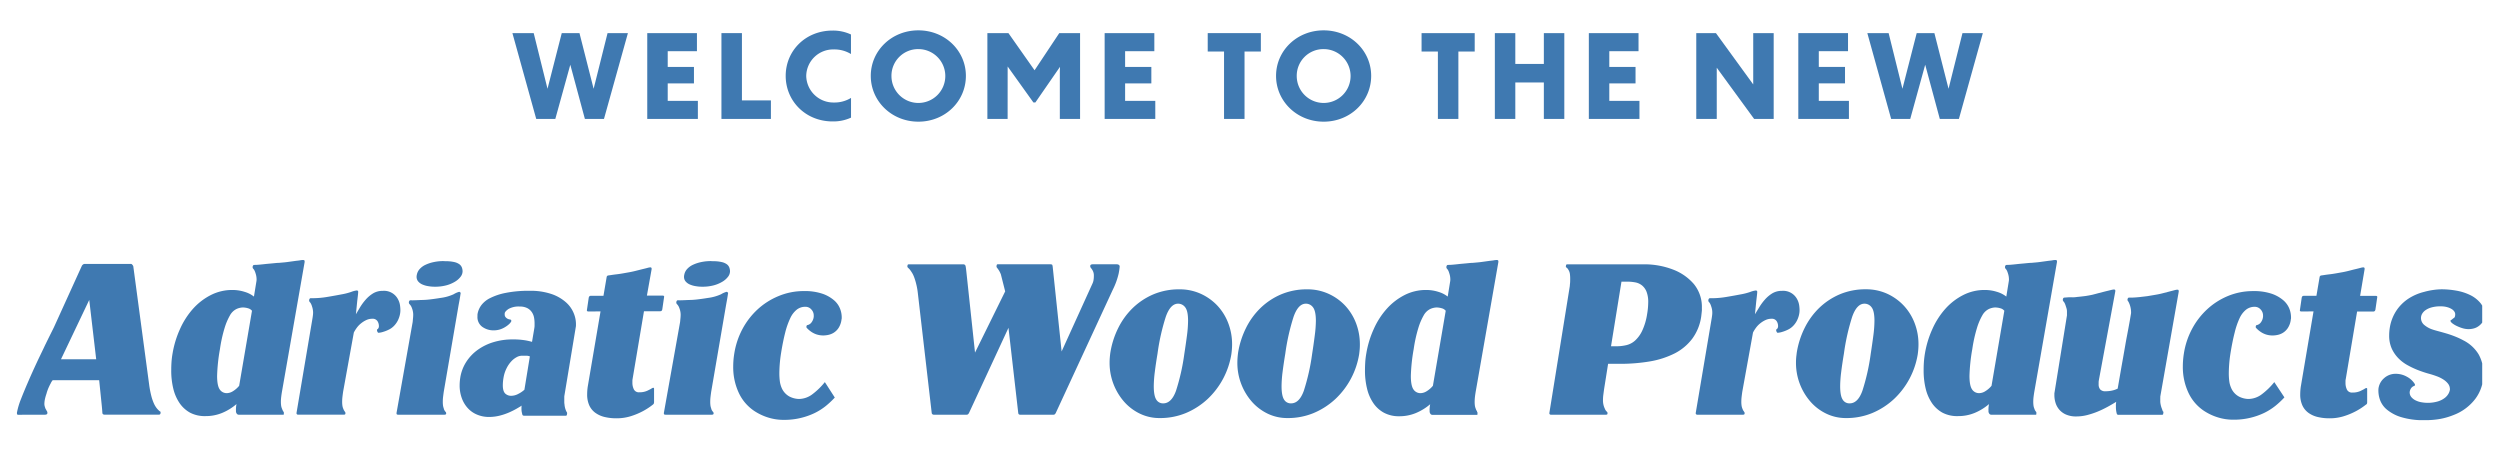
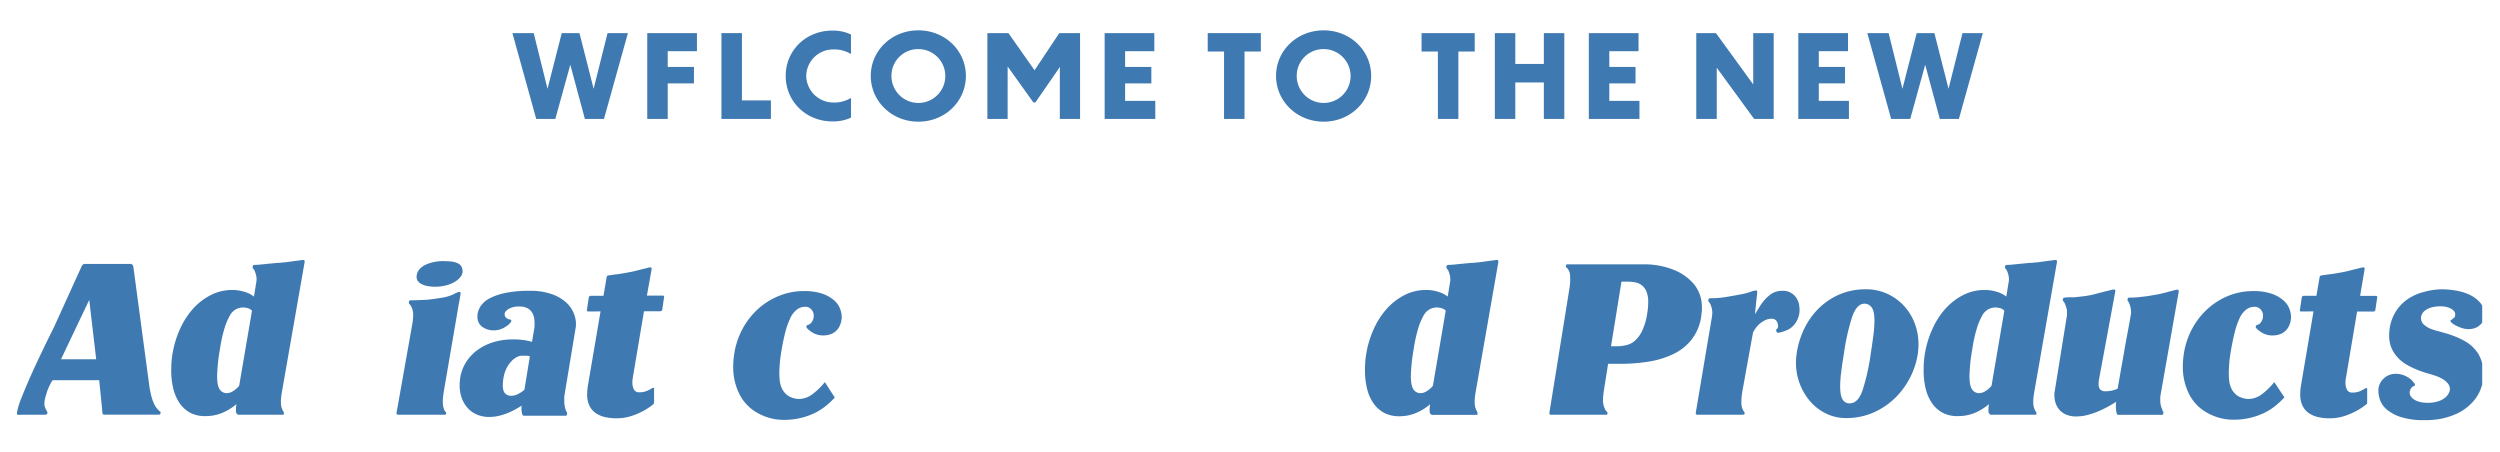
<svg xmlns="http://www.w3.org/2000/svg" id="Layer_1" data-name="Layer 1" viewBox="0 0 1021.39 184.72">
  <defs>
    <style>.cls-1{fill:none;}.cls-2{fill:#3f79b1;}.cls-3{clip-path:url(#clip-path);}</style>
    <clipPath id="clip-path">
      <rect class="cls-1" x="6.89" y="106.21" width="1007.23" height="65.45" />
    </clipPath>
  </defs>
-   <path class="cls-2" d="M264.44,48.59h20.68V41.21H272.8V34.06h10.72V27.34H272.8V20.91h11.94V13.53h-20.3Zm-25.48,0h7.8l9.78-35.06h-8.32l-5.69,22.74-5.78-22.74h-7.24l-5.82,22.74-5.64-22.74h-8.7l9.73,35.06h7.8L233,26.45Z" />
+   <path class="cls-2" d="M264.44,48.59h20.68H272.8V34.06h10.72V27.34H272.8V20.91h11.94V13.53h-20.3Zm-25.48,0h7.8l9.78-35.06h-8.32l-5.69,22.74-5.78-22.74h-7.24l-5.82,22.74-5.64-22.74h-8.7l9.73,35.06h7.8L233,26.45Z" />
  <polygon class="cls-2" points="294.75 13.53 294.75 48.59 314.96 48.59 314.96 41.02 303.12 41.02 303.12 13.53 294.75 13.53" />
  <path class="cls-2" d="M347.67,14.09a17.25,17.25,0,0,0-7.52-1.6C329.06,12.49,321,20.76,321,31s8.08,18.61,19.17,18.61a17.23,17.23,0,0,0,7.52-1.55V40a12.9,12.9,0,0,1-7,1.88A11.09,11.09,0,0,1,329.39,31,11,11,0,0,1,340.67,20.2a12.9,12.9,0,0,1,7,1.88Z" />
  <path class="cls-2" d="M451.31,48.59H472V41.21H459.67V34.06h10.72V27.34H459.67V20.91h11.94V13.53h-20.3Zm-39.63-19.7,0-1.73,10.53,14.71H423L433.07,27.3,433,28.94V48.59h8.27V13.53h-8.5L422.68,28.71,412,13.53h-8.6V48.59h8.27Zm-36.47-8.83a11,11,0,1,1-11,11A10.89,10.89,0,0,1,375.21,20.06Zm0-7.66c-10.95,0-19.45,8.32-19.45,18.61s8.5,18.7,19.45,18.7,19.41-8.36,19.41-18.7S386.07,12.4,375.21,12.4Z" />
  <polygon class="cls-2" points="500.09 48.59 508.46 48.59 508.46 21.05 515.13 21.05 515.13 13.53 493.42 13.53 493.42 21.05 500.09 21.05 500.09 48.59" />
  <path class="cls-2" d="M649.13,48.59h20.68V41.21H657.49V34.06h10.72V27.34H657.49V20.91h11.94V13.53h-20.3Zm-38.4,0h8.36V33.69h11.66v14.9h8.36V13.53h-8.36V26.12H619.09V13.53h-8.36Zm-23.27,0h8.37V21.05h6.67V13.53H580.79v7.52h6.67ZM540.79,20.06a11,11,0,1,1-11,11A10.89,10.89,0,0,1,540.79,20.06Zm0-7.66c-10.95,0-19.45,8.32-19.45,18.61s8.5,18.7,19.45,18.7S560.2,41.35,560.2,31,551.65,12.4,540.79,12.4Z" />
  <polygon class="cls-2" points="716.66 48.59 724.65 48.59 724.65 13.53 716.29 13.53 716.29 34.49 701.06 13.53 693.02 13.53 693.02 48.59 701.39 48.59 701.39 27.67 716.66 48.59" />
  <polygon class="cls-2" points="734.71 48.59 755.39 48.59 755.39 41.21 743.08 41.21 743.08 34.06 753.79 34.06 753.79 27.34 743.08 27.34 743.08 20.91 755.02 20.91 755.02 13.53 734.71 13.53 734.71 48.59" />
  <polygon class="cls-2" points="792.52 48.59 800.32 48.59 810.1 13.53 801.78 13.53 796.09 36.27 790.31 13.53 783.08 13.53 777.25 36.27 771.61 13.53 762.91 13.53 772.64 48.59 780.44 48.59 786.55 26.45 792.52 48.59" />
  <g class="cls-3">
    <path class="cls-2" d="M36.46,122.53l2.84,24.26H24.91Zm-18.1,46.9a1.57,1.57,0,0,0,.65-.12.63.63,0,0,0,.35-.5v-.31a1.46,1.46,0,0,0-.31-.69l-.15-.31-.15-.27a1.13,1.13,0,0,1-.16-.27c-.1-.25-.2-.56-.31-.92a3.73,3.73,0,0,1-.15-1,10.67,10.67,0,0,1,.15-1.58,18.56,18.56,0,0,1,.7-2.58,17.11,17.11,0,0,1,.84-2.43c.31-.69.59-1.27.85-1.73a5.94,5.94,0,0,1,.85-1.38h19l.92,9c.1.92.19,1.84.27,2.77s.11,1.41.11,1.46c0,.57.34.85,1,.85h22c.51,0,.77-.23.77-.7a1.36,1.36,0,0,0,0-.46.45.45,0,0,0-.19-.15l-.23-.16a8.81,8.81,0,0,1-1.12-1.15,9.21,9.21,0,0,1-1.16-1.93,19.15,19.15,0,0,1-1.07-3.11,39.36,39.36,0,0,1-.89-4.66l-6.47-48.28a1.8,1.8,0,0,0-.23-.46l-.31-.35a.64.64,0,0,0-.54-.19H34.76a1.53,1.53,0,0,0-.62.11,1.61,1.61,0,0,0-.38.27,2,2,0,0,0-.31.39L22,133.78q-2,4-3.58,7.23c-1,2.16-2.2,4.56-3.43,7.2s-2.4,5.24-3.5,7.78-2.08,4.9-2.93,7.08A29.15,29.15,0,0,0,7,168.2a.86.86,0,0,0-.07.38V169c0,.3.18.46.54.46Z" />
    <path class="cls-2" d="M89.7,159q-1-1.58-1-5.42a73.24,73.24,0,0,1,1.16-10.94,57.7,57.7,0,0,1,1.92-8.7,24.86,24.86,0,0,1,2.16-5.08,6.23,6.23,0,0,1,2.77-2.66,7,7,0,0,1,2.39-.58,7.55,7.55,0,0,1,2.31.35,3.05,3.05,0,0,1,1.54,1l-5.24,30.65a10.06,10.06,0,0,1-2.46,2.16,4.94,4.94,0,0,1-2.47.84A3.4,3.4,0,0,1,89.7,159Zm25.91,8.82a1,1,0,0,1-.23-.38c0-.16-.13-.36-.23-.62a5,5,0,0,1-.31-1.27,11.94,11.94,0,0,1-.08-1.35,17.38,17.38,0,0,1,.16-2.31c.1-.82.23-1.64.38-2.46L124.47,107a1.8,1.8,0,0,0-.08-.54c0-.15-.26-.23-.62-.23-.15,0-.54,0-1.15.12s-1.31.16-2.08.27l-2.47.34q-1.3.19-2.31.27l-1.77.16c-.72,0-1.68.12-2.88.23s-2.25.2-3.12.3-1.73.18-2.43.24-1.24.07-1.65.07a.56.56,0,0,0-.54.31,1.2,1.2,0,0,0-.16.54.94.94,0,0,0,.23.69,2.78,2.78,0,0,1,.54.77,5.94,5.94,0,0,1,.39,1,8.05,8.05,0,0,1,.46,2.54,4.18,4.18,0,0,1-.08.93l-1,6.16a11.29,11.29,0,0,0-3.81-1.93,16.43,16.43,0,0,0-5-.77,19.2,19.2,0,0,0-8.89,2.12,25,25,0,0,0-7.28,5.66,31.91,31.91,0,0,0-5.27,8.28,39.75,39.75,0,0,0-3,9.89,33,33,0,0,0-.43,3.51c-.08,1.15-.11,2.29-.11,3.42a31.13,31.13,0,0,0,.84,7.43,18,18,0,0,0,2.58,5.93,12.58,12.58,0,0,0,4.35,3.93A12.89,12.89,0,0,0,84,170a17.43,17.43,0,0,0,6.78-1.31,21.78,21.78,0,0,0,5.85-3.61,10.21,10.21,0,0,0-.23,2.07,2.49,2.49,0,0,0,0,.47,3.44,3.44,0,0,1,0,.46,1.69,1.69,0,0,0,.39,1,.92.92,0,0,0,.69.35h17.87a1.82,1.82,0,0,0,.5,0c.07,0,.11-.17.11-.42a2.24,2.24,0,0,0,0-.54.61.61,0,0,0-.19-.31A2.44,2.44,0,0,1,115.61,167.81Z" />
-     <path class="cls-2" d="M140.71,167.89a1.45,1.45,0,0,1-.27-.43c-.07-.18-.16-.39-.27-.65a5.47,5.47,0,0,1-.3-1.27,10.62,10.62,0,0,1-.08-1.43,18.55,18.55,0,0,1,.11-1.92c.08-.67.17-1.36.27-2.08l4.39-24.25a13.61,13.61,0,0,1,1.2-1.93,9.24,9.24,0,0,1,1.73-1.81,10.49,10.49,0,0,1,2.15-1.35,5.75,5.75,0,0,1,2.47-.54,2.28,2.28,0,0,1,2.12,1,3.68,3.68,0,0,1,.57,1.88,1.69,1.69,0,0,1-.38,1.24.76.76,0,0,0-.23.15.49.49,0,0,0-.16.38,1.14,1.14,0,0,0,.08.47l.15.3c.11.21.24.31.39.31a7.48,7.48,0,0,0,1.77-.34,13.83,13.83,0,0,0,2.31-.89,7.43,7.43,0,0,0,2.23-1.58,8.83,8.83,0,0,0,1.51-2.08,10.14,10.14,0,0,0,.84-2.23,8.47,8.47,0,0,0,.27-2c0-.31,0-.9-.11-1.77a7.57,7.57,0,0,0-.81-2.7,6.45,6.45,0,0,0-6.32-3.54,7.49,7.49,0,0,0-4,1.08,13.25,13.25,0,0,0-3,2.58,21.8,21.8,0,0,0-2.27,3.11l-1.66,2.78.54-5.39q.15-1.23.27-2.31t.12-1.47c0-.36-.21-.54-.62-.54a9.61,9.61,0,0,0-2.31.62,26,26,0,0,1-4,1q-2.4.47-5.59,1a35.92,35.92,0,0,1-6,.54H127a.54.54,0,0,0-.54.31,1.16,1.16,0,0,0-.16.54.94.94,0,0,0,.23.69,2.78,2.78,0,0,1,.54.77,5.2,5.2,0,0,1,.39,1,8.05,8.05,0,0,1,.46,2.54,9.7,9.7,0,0,1-.08,1.16q-.07.61-.15,1.08l-6.55,38.8a.62.62,0,0,0,.7.7h18.63c.41,0,.62-.13.62-.39l.07-.31a.43.43,0,0,0-.15-.3l-.08-.16A3.85,3.85,0,0,0,140.71,167.89Z" />
    <path class="cls-2" d="M181.14,106.67a18.55,18.55,0,0,0-3.85.39,14.63,14.63,0,0,0-3.35,1.08,7.38,7.38,0,0,0-2.47,1.77,4.81,4.81,0,0,0-1.19,2.46,2.36,2.36,0,0,0-.08.69,2.86,2.86,0,0,0,.66,1.93,4.68,4.68,0,0,0,1.69,1.23,9.75,9.75,0,0,0,2.39.69,15.56,15.56,0,0,0,2.73.23,17.8,17.8,0,0,0,4.7-.57,13.62,13.62,0,0,0,3.54-1.5,8,8,0,0,0,2.27-2,3.72,3.72,0,0,0,.81-2.19,4.63,4.63,0,0,0-.27-1.54,3,3,0,0,0-1-1.35,5.68,5.68,0,0,0-2.12-.92,15,15,0,0,0-3.54-.35ZM162,168.73a.89.89,0,0,0,.12.54c.08.11.27.16.58.16H181.6q.69,0,.69-.54a1.27,1.27,0,0,0-.15-.54l-.16-.15a3.54,3.54,0,0,1-.23-.31,2.71,2.71,0,0,1-.46-1.08,5.48,5.48,0,0,1-.31-1.27,12.68,12.68,0,0,1-.07-1.43,16.13,16.13,0,0,1,.11-1.92c.08-.67.17-1.36.27-2.08l6.08-35.5c.31-1.64.52-2.79.62-3.46s.18-1.16.23-1.46c0-.06-.08-.15-.23-.27a.66.66,0,0,0-.39-.2,8.85,8.85,0,0,0-2.27,1,18.42,18.42,0,0,1-5.35,1.5c-1.54.25-3,.46-4.31.61a30.56,30.56,0,0,1-3.62.23c-1.08.06-2,.09-2.77.12s-1.28,0-1.54,0a.54.54,0,0,0-.54.31,1.23,1.23,0,0,0-.15.54.93.93,0,0,0,.23.69,4.13,4.13,0,0,1,1,1.62,7.48,7.48,0,0,1,.54,2.54c0,.36,0,.91-.08,1.65s-.1,1.27-.15,1.58Z" />
    <path class="cls-2" d="M206.43,160.8c-.64-.61-1-1.74-1-3.38a18.57,18.57,0,0,1,.31-3.24,13.19,13.19,0,0,1,1.23-3.73,11.87,11.87,0,0,1,1.89-2.78,8.46,8.46,0,0,1,2.19-1.73,4.62,4.62,0,0,1,2.16-.61c.87,0,1.52,0,2,0a4.65,4.65,0,0,1,1.27.27l-2.23,13.63a11.22,11.22,0,0,1-2.51,1.7,6.21,6.21,0,0,1-2.81.77A3.45,3.45,0,0,1,206.43,160.8Zm9.28-42a47.85,47.85,0,0,0-9.24.89,24.5,24.5,0,0,0-6.2,2.08,10.13,10.13,0,0,0-3.62,2.92,8.44,8.44,0,0,0-1.5,3.35,3.66,3.66,0,0,0-.08.66v.57a4.88,4.88,0,0,0,2,4.28,7.82,7.82,0,0,0,4.59,1.42,8.9,8.9,0,0,0,2.61-.38,9.15,9.15,0,0,0,2.16-1,9.78,9.78,0,0,0,1.54-1.15,5.68,5.68,0,0,0,.85-1,.91.91,0,0,0,.07-.39.41.41,0,0,0-.23-.42.86.86,0,0,0-.38-.12,2.65,2.65,0,0,1-1.77-1,1.64,1.64,0,0,1-.31-1.08.47.47,0,0,1,0-.23.63.63,0,0,0,0-.23c.1-.51.61-1.09,1.54-1.73a8.37,8.37,0,0,1,4.62-1,6.63,6.63,0,0,1,3,.61,5.05,5.05,0,0,1,1.88,1.62,5.74,5.74,0,0,1,.93,2.19,12.72,12.72,0,0,1,.23,2.35c0,.41,0,.81,0,1.2a9.64,9.64,0,0,1-.12,1l-.92,5.46a23.16,23.16,0,0,0-3.16-.69,29.7,29.7,0,0,0-4.69-.31,26.75,26.75,0,0,0-7.9,1.12,21.77,21.77,0,0,0-6.5,3.19,18.21,18.21,0,0,0-4.7,5,16.73,16.73,0,0,0-2.39,6.47,20.62,20.62,0,0,0-.23,3,14.87,14.87,0,0,0,.85,5.12,12.17,12.17,0,0,0,2.39,4.08,10.54,10.54,0,0,0,3.77,2.7,12.35,12.35,0,0,0,4.93,1,17.92,17.92,0,0,0,4.43-.54,24.78,24.78,0,0,0,3.85-1.31,32.15,32.15,0,0,0,3-1.5c.85-.49,1.47-.86,1.88-1.12.11-.1.18-.15.24-.15a2.85,2.85,0,0,0-.08.65V167a7,7,0,0,0,.11,1.31c.08.36.17.74.27,1.15.11.26.36.39.77.39h4.43c1.21,0,2.5,0,3.89,0s2.7,0,3.93,0H231c.26,0,.41,0,.47-.11a1.73,1.73,0,0,0,.15-.35l.08-.46a1.05,1.05,0,0,0-.08-.46,4.44,4.44,0,0,1-.5-1,8.27,8.27,0,0,1-.5-2.34,4.28,4.28,0,0,1-.08-.81v-2a3.76,3.76,0,0,1,.08-.85l4.62-27.87a2.84,2.84,0,0,0,.07-.66v-.73a11.67,11.67,0,0,0-.92-4.27,12,12,0,0,0-3.12-4.39,17.22,17.22,0,0,0-5.85-3.39,26.58,26.58,0,0,0-9.12-1.35Z" />
    <path class="cls-2" d="M245.35,127.23,240.12,158a21,21,0,0,0-.23,3.08,10.69,10.69,0,0,0,.88,4.58,7.71,7.71,0,0,0,2.47,3,10.6,10.6,0,0,0,3.77,1.7,20.45,20.45,0,0,0,4.89.54,19.26,19.26,0,0,0,5.77-.85,27.92,27.92,0,0,0,4.7-1.92,26.14,26.14,0,0,0,4.31-2.78,1.31,1.31,0,0,0,.43-.46,2.25,2.25,0,0,0,.11-.85c0-.15,0-.51,0-1.07s0-1.16,0-1.77v-2.39c0-.26-.12-.39-.38-.39a2.41,2.41,0,0,0-.77.39c-.15.1-.68.37-1.58.81a7.53,7.53,0,0,1-3.27.65,2.25,2.25,0,0,1-2.27-1.23,6,6,0,0,1-.58-2.62c0-.31,0-.61,0-.92a6.77,6.77,0,0,1,.11-.85l4.62-27.49h6.55c.36,0,.59-.08.69-.23a2,2,0,0,0,.23-.46l.77-5.24c0-.31-.2-.46-.61-.46H264.3L266.22,110v-.3c0-.31-.21-.47-.62-.47a6.76,6.76,0,0,0-1.11.23c-.59.16-1.27.33-2,.5l-2.47.62c-.87.23-1.72.42-2.54.58l-2.81.5c-1,.18-1.94.32-2.81.42s-1.63.21-2.27.31-1,.15-1.12.15a.76.76,0,0,0-.61.62l-1.31,7.7h-5.08a.83.83,0,0,0-.7.23,2.19,2.19,0,0,0-.23.46l-.77,5.24c0,.31.21.46.62.46Z" />
-     <path class="cls-2" d="M290.4,106.67a18.55,18.55,0,0,0-3.85.39,14.79,14.79,0,0,0-3.35,1.08,7.48,7.48,0,0,0-2.47,1.77,4.81,4.81,0,0,0-1.19,2.46,2.36,2.36,0,0,0-.08.69,2.86,2.86,0,0,0,.66,1.93,4.68,4.68,0,0,0,1.69,1.23,9.88,9.88,0,0,0,2.39.69,15.56,15.56,0,0,0,2.73.23,17.8,17.8,0,0,0,4.7-.57,13.47,13.47,0,0,0,3.54-1.5,8,8,0,0,0,2.27-2,3.72,3.72,0,0,0,.81-2.19,4.63,4.63,0,0,0-.27-1.54,3,3,0,0,0-1-1.35,5.68,5.68,0,0,0-2.12-.92,15,15,0,0,0-3.54-.35Zm-19.18,62.06a.89.89,0,0,0,.12.54c.08.11.27.16.58.16h18.94q.69,0,.69-.54a1.27,1.27,0,0,0-.15-.54l-.16-.15-.23-.31a2.71,2.71,0,0,1-.46-1.08,5.48,5.48,0,0,1-.31-1.27,12.68,12.68,0,0,1-.07-1.43,18.55,18.55,0,0,1,.11-1.92c.08-.67.17-1.36.27-2.08l6.09-35.5c.3-1.64.51-2.79.61-3.46s.18-1.16.23-1.46c0-.06-.08-.15-.23-.27a.67.67,0,0,0-.38-.2,8.7,8.7,0,0,0-2.28,1,18.32,18.32,0,0,1-5.35,1.5c-1.54.25-3,.46-4.31.61a30.56,30.56,0,0,1-3.62.23c-1.08.06-2,.09-2.77.12s-1.28,0-1.54,0a.54.54,0,0,0-.54.31,1.23,1.23,0,0,0-.15.54.93.93,0,0,0,.23.69,4.13,4.13,0,0,1,1,1.62,7.48,7.48,0,0,1,.54,2.54c0,.36,0,.91-.08,1.65s-.1,1.27-.15,1.58Z" />
    <path class="cls-2" d="M337,156.11a28.32,28.32,0,0,1-5,4.89,9.26,9.26,0,0,1-5.58,2,8.92,8.92,0,0,1-3.89-1,7.26,7.26,0,0,1-3.28-3.77,10,10,0,0,1-.65-2.53,25.38,25.38,0,0,1-.19-3.31,54.45,54.45,0,0,1,.69-8.07c.51-3.22,1.08-6,1.69-8.41a31.85,31.85,0,0,1,2.08-5.92,9.67,9.67,0,0,1,2.66-3.49,5.58,5.58,0,0,1,3.5-1.16,3.13,3.13,0,0,1,2.43,1.07,3.53,3.53,0,0,1,1,2.44v.53a4.55,4.55,0,0,1-.85,2.25,2.81,2.81,0,0,1-1.69,1.18c-.26,0-.41.23-.46.7a.64.64,0,0,0,.15.46,11,11,0,0,0,1.77,1.54,8.73,8.73,0,0,0,2.12,1.08,8.91,8.91,0,0,0,3,.46,10.46,10.46,0,0,0,1.77-.2,7.07,7.07,0,0,0,2.23-.84,6.54,6.54,0,0,0,2.08-2,8.1,8.1,0,0,0,1.23-3.54,1.59,1.59,0,0,0,.08-.5v-.5a9.64,9.64,0,0,0-.7-3.39,8.69,8.69,0,0,0-2.46-3.42,14.6,14.6,0,0,0-4.73-2.66,22.53,22.53,0,0,0-7.59-1.08A26.6,26.6,0,0,0,318,121a28.75,28.75,0,0,0-8.51,5.43,30.48,30.48,0,0,0-6.16,8,31.71,31.71,0,0,0-3.31,9.86,32.9,32.9,0,0,0-.46,5.46,24.68,24.68,0,0,0,2.31,10.82,18,18,0,0,0,6.7,7.59,22,22,0,0,0,5.39,2.46,21,21,0,0,0,6.24.92,28.44,28.44,0,0,0,6.89-.77,28,28,0,0,0,5.7-2,24.23,24.23,0,0,0,4.62-2.92,35.47,35.47,0,0,0,3.65-3.43Z" />
-     <path class="cls-2" d="M476.31,129.36c1.26-3.52,2.92-5.29,5-5.29a3.56,3.56,0,0,1,2.93,1.51q1.16,1.5,1.15,5.51a48.26,48.26,0,0,1-.46,6.06q-.47,3.58-1.08,7.52a86.57,86.57,0,0,1-3.39,15c-1.23,3.42-3,5.13-5.23,5.13a3.18,3.18,0,0,1-2.85-1.58q-1-1.59-1-5.44a48.19,48.19,0,0,1,.42-5.79q.42-3.39,1.12-7.56A87,87,0,0,1,476.31,129.36Zm-22.9,16.81c-.06.67-.08,1.34-.08,2a24.08,24.08,0,0,0,5.89,15.9,20.26,20.26,0,0,0,6.47,4.92,18.3,18.3,0,0,0,8.12,1.81,27.33,27.33,0,0,0,10.82-2.11,30.06,30.06,0,0,0,8.78-5.7,32.2,32.2,0,0,0,9.66-18.21c.1-.72.18-1.41.23-2.08s.08-1.34.08-2a24,24,0,0,0-1.58-8.7,21.83,21.83,0,0,0-4.43-7.13,21.6,21.6,0,0,0-6.81-4.85,20.73,20.73,0,0,0-8.66-1.81,26.94,26.94,0,0,0-10.75,2.08,27.83,27.83,0,0,0-8.43,5.62,29.93,29.93,0,0,0-5.93,8.24,34.88,34.88,0,0,0-3.15,9.93C453.53,144.81,453.46,145.51,453.41,146.17Zm-79-29.8a26.8,26.8,0,0,1,.54,3.08l5.7,49.21a.82.82,0,0,0,.85.77H395c.36,0,.67-.26.92-.77l16.1-34.73,4,34.88a1,1,0,0,0,.23.46,1,1,0,0,0,.69.16h13.56c.3,0,.59-.23.84-.7l23.33-50.43a29.14,29.14,0,0,0,2.35-6.47,23.62,23.62,0,0,0,.43-2.92.8.8,0,0,0-.35-.7,1.45,1.45,0,0,0-.81-.23h-9.85a1.62,1.62,0,0,0-.66.12.61.61,0,0,0-.35.5v.31a.67.67,0,0,0,.12.34,1.63,1.63,0,0,0,.19.27,6.63,6.63,0,0,1,.77,1.19,4.23,4.23,0,0,1,.39,2c0,.31,0,.76-.08,1.35a5.42,5.42,0,0,1-.46,1.73l-12.63,27.8-3.62-34.35a3.67,3.67,0,0,0-.19-1q-.12-.27-1-.27H407.67a.42.42,0,0,0-.46.35,2.12,2.12,0,0,0-.08.5.8.8,0,0,0,.15.5c.11.13.23.29.39.5s.33.47.54.81a12,12,0,0,1,.69,1.42l1.77,7-12.32,25L394.81,111c-.1-1-.21-1.78-.31-2.27a.9.9,0,0,0-1-.73H371.25a.44.44,0,0,0-.47.39,3,3,0,0,0-.07.54c0,.15.13.34.38.57a6.84,6.84,0,0,1,.7.73c.41.57.74,1.07,1,1.51a10.88,10.88,0,0,1,.77,1.73A23.41,23.41,0,0,1,374.4,116.37Z" />
-     <path class="cls-2" d="M528.52,129.36c1.26-3.52,2.91-5.29,5-5.29a3.55,3.55,0,0,1,2.93,1.51q1.15,1.5,1.16,5.51a48.51,48.51,0,0,1-.47,6.06q-.45,3.58-1.07,7.52a86.57,86.57,0,0,1-3.39,15q-1.85,5.13-5.24,5.13a3.2,3.2,0,0,1-2.85-1.58c-.66-1.06-1-2.87-1-5.44A48.19,48.19,0,0,1,524,152q.43-3.39,1.12-7.56A87.82,87.82,0,0,1,528.52,129.36Zm-22.91,16.81c-.05.67-.08,1.34-.08,2a24.08,24.08,0,0,0,5.89,15.9,20.37,20.37,0,0,0,6.47,4.92,18.35,18.35,0,0,0,8.13,1.81,27.28,27.28,0,0,0,10.81-2.11,30.06,30.06,0,0,0,8.78-5.7,32.14,32.14,0,0,0,9.67-18.21c.1-.72.17-1.41.23-2.08s.07-1.34.07-2A23.94,23.94,0,0,0,554,132a22,22,0,0,0-4.43-7.13,21.53,21.53,0,0,0-6.82-4.85,20.7,20.7,0,0,0-8.66-1.81,26.93,26.93,0,0,0-10.74,2.08,27.59,27.59,0,0,0-8.43,5.62,29.73,29.73,0,0,0-5.93,8.24,35.22,35.22,0,0,0-3.16,9.93C505.74,144.81,505.66,145.51,505.61,146.17Z" />
    <path class="cls-2" d="M577.41,159q-1-1.58-1-5.42a73.24,73.24,0,0,1,1.16-10.94,57.7,57.7,0,0,1,1.92-8.7,24.86,24.86,0,0,1,2.16-5.08,6.23,6.23,0,0,1,2.77-2.66,7,7,0,0,1,2.39-.58,7.55,7.55,0,0,1,2.31.35,3,3,0,0,1,1.54,1l-5.24,30.65a10.06,10.06,0,0,1-2.46,2.16,4.94,4.94,0,0,1-2.47.84A3.4,3.4,0,0,1,577.41,159Zm25.91,8.82a1,1,0,0,1-.23-.38c-.05-.16-.13-.36-.23-.62a5.48,5.48,0,0,1-.31-1.27,12,12,0,0,1-.07-1.35,19.14,19.14,0,0,1,.15-2.31c.1-.82.23-1.64.38-2.46L612.18,107a1.8,1.8,0,0,0-.08-.54c-.05-.15-.26-.23-.62-.23-.15,0-.53,0-1.15.12s-1.31.16-2.08.27l-2.46.34q-1.32.19-2.31.27l-1.77.16c-.72,0-1.69.12-2.89.23s-2.25.2-3.12.3-1.73.18-2.43.24-1.24.07-1.65.07a.56.56,0,0,0-.54.31,1.3,1.3,0,0,0-.15.54.9.9,0,0,0,.23.69,3.28,3.28,0,0,1,.54.77,5.92,5.92,0,0,1,.38,1,8.05,8.05,0,0,1,.46,2.54,4.31,4.31,0,0,1-.07.93l-1,6.16a11.29,11.29,0,0,0-3.81-1.93,16.36,16.36,0,0,0-5-.77,19.21,19.21,0,0,0-8.9,2.12,25,25,0,0,0-7.27,5.66,31.68,31.68,0,0,0-5.28,8.28,39.75,39.75,0,0,0-3,9.89,33,33,0,0,0-.43,3.51c-.07,1.15-.11,2.29-.11,3.42a30.61,30.61,0,0,0,.85,7.43,17.6,17.6,0,0,0,2.58,5.93,12.41,12.41,0,0,0,4.35,3.93,12.83,12.83,0,0,0,6.23,1.42,17.43,17.43,0,0,0,6.78-1.31,21.78,21.78,0,0,0,5.85-3.61,11,11,0,0,0-.23,2.07,2.49,2.49,0,0,0,0,.47,3.42,3.42,0,0,1,0,.46,1.75,1.75,0,0,0,.38,1,.93.93,0,0,0,.69.35h17.87a1.77,1.77,0,0,0,.5,0c.08,0,.11-.17.11-.42a3.22,3.22,0,0,0,0-.54.64.64,0,0,0-.2-.31C603.5,168.07,603.43,168,603.32,167.81Z" />
    <path class="cls-2" d="M662.46,115.07h2.38a17.63,17.63,0,0,1,3.28.3,6.22,6.22,0,0,1,2.73,1.24,6.3,6.3,0,0,1,1.85,2.57,11.54,11.54,0,0,1,.69,4.36,29.82,29.82,0,0,1-.46,4.85,24.77,24.77,0,0,1-2,6.73,12.84,12.84,0,0,1-2.89,4A8.11,8.11,0,0,1,664.5,141a17.51,17.51,0,0,1-4,.47h-2.31ZM656.3,168a2,2,0,0,1-.31-.38,3.23,3.23,0,0,1-.31-.62,7.73,7.73,0,0,1-.77-3.62,15.82,15.82,0,0,1,.16-2.23c.1-.77.2-1.51.3-2.23L657,148.64h4.47a72.13,72.13,0,0,0,12.7-1,35.67,35.67,0,0,0,10.13-3.31,20.89,20.89,0,0,0,7.12-6,20,20,0,0,0,3.62-9c.05-.41.1-.85.15-1.31s.09-.74.12-1.15,0-.75,0-1A14.73,14.73,0,0,0,692,116a21,21,0,0,0-8.24-5.78A32.42,32.42,0,0,0,671.16,108H640.28a.43.43,0,0,0-.46.39,3.3,3.3,0,0,0-.08.54c0,.15.1.29.31.42a2.46,2.46,0,0,1,.69.81,4.31,4.31,0,0,1,.66,1.81,15.15,15.15,0,0,1,.11,1.88c0,.72,0,1.39-.07,2s-.08,1-.08,1L633,168.73a.61.61,0,0,0,.69.7h22.41c.41,0,.61-.1.61-.31l.08-.39a.43.43,0,0,0-.15-.3l-.08-.16A1.86,1.86,0,0,1,656.3,168Z" />
    <path class="cls-2" d="M712.35,167.89a1.45,1.45,0,0,1-.27-.43c-.07-.18-.16-.39-.27-.65a5.47,5.47,0,0,1-.3-1.27,10.62,10.62,0,0,1-.08-1.43,18.55,18.55,0,0,1,.11-1.92c.08-.67.17-1.36.27-2.08l4.39-24.25a13.61,13.61,0,0,1,1.2-1.93,9.24,9.24,0,0,1,1.73-1.81,10.29,10.29,0,0,1,2.16-1.35,5.71,5.71,0,0,1,2.46-.54,2.28,2.28,0,0,1,2.12,1,3.68,3.68,0,0,1,.57,1.88,1.69,1.69,0,0,1-.38,1.24.91.91,0,0,0-.23.15.49.49,0,0,0-.16.38,1.14,1.14,0,0,0,.08.47l.16.3c.1.21.23.31.38.31a7.48,7.48,0,0,0,1.77-.34,13.83,13.83,0,0,0,2.31-.89,7.43,7.43,0,0,0,2.23-1.58,8.83,8.83,0,0,0,1.51-2.08,10.14,10.14,0,0,0,.84-2.23,8.47,8.47,0,0,0,.27-2c0-.31,0-.9-.11-1.77a7.57,7.57,0,0,0-.81-2.7,6.45,6.45,0,0,0-6.32-3.54,7.49,7.49,0,0,0-4,1.08,13.25,13.25,0,0,0-3,2.58,21.8,21.8,0,0,0-2.27,3.11L717,128.39l.54-5.39q.15-1.23.27-2.31t.12-1.47c0-.36-.21-.54-.62-.54a9.61,9.61,0,0,0-2.31.62,25.66,25.66,0,0,1-4,1c-1.59.31-3.46.64-5.58,1a36.13,36.13,0,0,1-6,.54h-.77a.54.54,0,0,0-.54.31,1.3,1.3,0,0,0-.16.54.94.94,0,0,0,.23.69,2.78,2.78,0,0,1,.54.77,5.2,5.2,0,0,1,.39,1,7.58,7.58,0,0,1,.38,3.7q-.07.61-.15,1.08l-6.54,38.8a.61.61,0,0,0,.69.7h18.63c.41,0,.62-.13.62-.39l.07-.31a.43.43,0,0,0-.15-.3l-.08-.16A2.55,2.55,0,0,0,712.35,167.89Z" />
    <path class="cls-2" d="M756.74,129.36c1.26-3.52,2.92-5.29,5-5.29a3.56,3.56,0,0,1,2.93,1.51q1.15,1.5,1.15,5.51a48.26,48.26,0,0,1-.46,6.06q-.47,3.58-1.08,7.52a86.57,86.57,0,0,1-3.39,15q-1.85,5.13-5.23,5.13a3.18,3.18,0,0,1-2.85-1.58q-1-1.59-1-5.44a48.19,48.19,0,0,1,.42-5.79q.42-3.39,1.12-7.56A88,88,0,0,1,756.74,129.36Zm-22.9,16.81c-.06.67-.08,1.34-.08,2a24.08,24.08,0,0,0,5.89,15.9,20.26,20.26,0,0,0,6.47,4.92,18.3,18.3,0,0,0,8.12,1.81,27.33,27.33,0,0,0,10.82-2.11,30.06,30.06,0,0,0,8.78-5.7,32.2,32.2,0,0,0,9.66-18.21c.1-.72.18-1.41.23-2.08s.08-1.34.08-2a24,24,0,0,0-1.58-8.7,21.83,21.83,0,0,0-4.43-7.13A21.6,21.6,0,0,0,771,120a20.73,20.73,0,0,0-8.66-1.81,26.94,26.94,0,0,0-10.75,2.08,27.83,27.83,0,0,0-8.43,5.62,29.93,29.93,0,0,0-5.93,8.24,34.88,34.88,0,0,0-3.15,9.93C734,144.81,733.89,145.51,733.84,146.17Z" />
    <path class="cls-2" d="M805.64,159q-1-1.58-1-5.42a73,73,0,0,1,1.15-10.94,58.8,58.8,0,0,1,1.93-8.7,24.86,24.86,0,0,1,2.16-5.08,6.23,6.23,0,0,1,2.77-2.66,7,7,0,0,1,2.38-.58,7.55,7.55,0,0,1,2.31.35,3,3,0,0,1,1.54,1l-5.23,30.65a9.93,9.93,0,0,1-2.47,2.16,4.87,4.87,0,0,1-2.46.84A3.39,3.39,0,0,1,805.64,159Zm25.91,8.82a1,1,0,0,1-.23-.38c-.05-.16-.13-.36-.23-.62a5,5,0,0,1-.31-1.27,11.94,11.94,0,0,1-.08-1.35,17.38,17.38,0,0,1,.16-2.31c.1-.82.23-1.64.38-2.46L840.4,107a1.81,1.81,0,0,0-.07-.54c-.05-.15-.26-.23-.62-.23-.15,0-.54,0-1.15.12s-1.31.16-2.08.27l-2.47.34q-1.31.19-2.31.27l-1.77.16c-.72,0-1.68.12-2.89.23s-2.24.2-3.11.3-1.74.18-2.43.24-1.24.07-1.66.07a.55.55,0,0,0-.53.31,1.2,1.2,0,0,0-.16.54.94.94,0,0,0,.23.69,2.78,2.78,0,0,1,.54.77,5.94,5.94,0,0,1,.39,1,8.05,8.05,0,0,1,.46,2.54,4.18,4.18,0,0,1-.08.93l-1,6.16a11.29,11.29,0,0,0-3.81-1.93,16.43,16.43,0,0,0-5-.77,19.17,19.17,0,0,0-8.89,2.12,25,25,0,0,0-7.28,5.66,31.91,31.91,0,0,0-5.27,8.28,40.2,40.2,0,0,0-3,9.89q-.3,1.77-.42,3.51c-.08,1.15-.11,2.29-.11,3.42a31.13,31.13,0,0,0,.84,7.43,18,18,0,0,0,2.58,5.93,12.58,12.58,0,0,0,4.35,3.93A12.89,12.89,0,0,0,800,170a17.43,17.43,0,0,0,6.78-1.31,21.78,21.78,0,0,0,5.85-3.61,10.21,10.21,0,0,0-.23,2.07,3.71,3.71,0,0,0,0,.47,2.32,2.32,0,0,1,0,.46,1.69,1.69,0,0,0,.39,1,.9.9,0,0,0,.69.35h17.86a1.86,1.86,0,0,0,.51,0c.07,0,.11-.17.11-.42a2.24,2.24,0,0,0,0-.54.61.61,0,0,0-.19-.31A2.44,2.44,0,0,1,831.55,167.81Z" />
    <path class="cls-2" d="M877.29,121l-3.32.39c-1.07.1-2,.17-2.65.19s-1.17,0-1.43,0a.56.56,0,0,0-.54.31,1.23,1.23,0,0,0-.15.54.74.74,0,0,0,.12.46l.27.38a9.42,9.42,0,0,1,1.07,4.16,4,4,0,0,1,0,.43c0,.18-.09.6-.2,1.27s-.27,1.63-.5,2.88-.55,3.05-1,5.36-.92,5.19-1.54,8.66-1.36,7.71-2.23,12.74a9.73,9.73,0,0,1-2.35.81,12.42,12.42,0,0,1-2.58.27,2.73,2.73,0,0,1-2.23-.77,3.18,3.18,0,0,1-.62-2.08c0-.26,0-.54,0-.85s.06-.61.11-.92l6.7-36.19v-.31c0-.31-.2-.46-.61-.46a7.93,7.93,0,0,0-1.2.23l-2.23.54-2.69.69c-.95.26-1.84.49-2.66.7-.46.1-1,.2-1.54.3s-1.14.2-1.73.27-1.17.14-1.74.2-1,.1-1.38.15-.78.09-1.12.11-.68,0-1,0-.76,0-1.19,0l-1.66.12a.56.56,0,0,0-.54.31,1.23,1.23,0,0,0-.15.53,1,1,0,0,0,.23.7,2.64,2.64,0,0,1,.54.77,6.93,6.93,0,0,1,.39,1q.3.91.42,1.35a5.05,5.05,0,0,1,.11,1.27v.92a2.78,2.78,0,0,1-.07.85l-5,31a2.62,2.62,0,0,0-.07.62v.69a10.47,10.47,0,0,0,.42,2.81,7.93,7.93,0,0,0,1.42,2.77,7.64,7.64,0,0,0,2.74,2.12,10.12,10.12,0,0,0,4.42.85,18,18,0,0,0,4.47-.58,32.67,32.67,0,0,0,4.35-1.46,41.22,41.22,0,0,0,4-1.93c1.26-.69,2.4-1.37,3.43-2-.05.41-.09.77-.11,1.08s0,.64,0,1a9.92,9.92,0,0,0,.38,2.85.66.66,0,0,0,.7.38h4.65l4.2,0c1.49,0,2.87,0,4.16,0h4.7c.35,0,.53-.16.53-.46l.08-.47c0-.1,0-.15,0-.15l0-.08c0-.05,0-.13-.16-.23s-.2-.47-.46-1.12a9.4,9.4,0,0,1-.54-1.88,6.88,6.88,0,0,1-.11-.81,7.57,7.57,0,0,1,0-.81,8.08,8.08,0,0,1,0-.92c0-.26,0-.44,0-.54l7.54-42.89a1.46,1.46,0,0,0-.08-.54c0-.15-.25-.23-.61-.23a6.79,6.79,0,0,0-1.12.23l-2.08.54-2.65.69c-1,.26-1.95.46-2.93.62Z" />
    <path class="cls-2" d="M929.18,156.11a28.32,28.32,0,0,1-5,4.89,9.24,9.24,0,0,1-5.58,2,9,9,0,0,1-3.89-1,7.21,7.21,0,0,1-3.27-3.77,9.62,9.62,0,0,1-.66-2.53,25.38,25.38,0,0,1-.19-3.31,54.45,54.45,0,0,1,.69-8.07c.52-3.22,1.08-6,1.7-8.41A31.14,31.14,0,0,1,915,130a9.65,9.65,0,0,1,2.65-3.49,5.59,5.59,0,0,1,3.51-1.16,3.13,3.13,0,0,1,2.42,1.07,3.53,3.53,0,0,1,1,2.44v.53a4.64,4.64,0,0,1-.84,2.25,2.83,2.83,0,0,1-1.7,1.18c-.25,0-.41.23-.46.7a.6.6,0,0,0,.16.46,10.2,10.2,0,0,0,1.77,1.54,8.65,8.65,0,0,0,2.11,1.08,8.91,8.91,0,0,0,3,.46,10.46,10.46,0,0,0,1.77-.2,7,7,0,0,0,2.23-.84,6.44,6.44,0,0,0,2.08-2,7.85,7.85,0,0,0,1.23-3.54,1.59,1.59,0,0,0,.08-.5v-.5a9.84,9.84,0,0,0-.69-3.39,8.82,8.82,0,0,0-2.47-3.42,14.6,14.6,0,0,0-4.73-2.66,22.53,22.53,0,0,0-7.59-1.08,26.6,26.6,0,0,0-10.28,2,28.58,28.58,0,0,0-8.5,5.43,30.27,30.27,0,0,0-6.16,8,31.47,31.47,0,0,0-3.32,9.86,34,34,0,0,0-.46,5.46,24.68,24.68,0,0,0,2.31,10.82,18,18,0,0,0,6.7,7.59,22,22,0,0,0,5.39,2.46,21,21,0,0,0,6.24.92,28.44,28.44,0,0,0,6.89-.77,27.74,27.74,0,0,0,5.7-2,24.23,24.23,0,0,0,4.62-2.92,33.53,33.53,0,0,0,3.65-3.43Z" />
    <path class="cls-2" d="M945.2,127.23,940,158a22.5,22.5,0,0,0-.23,3.08,10.69,10.69,0,0,0,.89,4.58,7.78,7.78,0,0,0,2.46,3,10.6,10.6,0,0,0,3.77,1.7,20.57,20.57,0,0,0,4.89.54,19.32,19.32,0,0,0,5.78-.85,28.28,28.28,0,0,0,4.7-1.92,26.57,26.57,0,0,0,4.31-2.78A1.27,1.27,0,0,0,967,165a2,2,0,0,0,.12-.85c0-.15,0-.51,0-1.07s0-1.16,0-1.77v-2.39a.34.34,0,0,0-.38-.39,2.31,2.31,0,0,0-.77.39c-.16.1-.69.37-1.58.81a7.55,7.55,0,0,1-3.28.65,2.26,2.26,0,0,1-2.27-1.23,6.15,6.15,0,0,1-.57-2.62c0-.31,0-.61,0-.92s.07-.59.12-.85l4.62-27.49h6.54a.83.83,0,0,0,.7-.23,2,2,0,0,0,.23-.46l.77-5.24c0-.31-.21-.46-.62-.46h-6.39L966.07,110v-.3c0-.31-.21-.47-.62-.47a6.79,6.79,0,0,0-1.12.23c-.59.16-1.27.33-2,.5s-1.59.39-2.46.62-1.72.42-2.54.58l-2.81.5c-1,.18-1.94.32-2.81.42s-1.63.21-2.27.31-1,.15-1.12.15a.78.78,0,0,0-.62.62l-1.31,7.7h-5.08c-.36,0-.59.08-.69.23a2.19,2.19,0,0,0-.23.46l-.77,5.24c0,.31.2.46.61.46Z" />
    <path class="cls-2" d="M990.36,119.26A21.07,21.07,0,0,0,984,122a17.51,17.51,0,0,0-4.93,4.89,17.79,17.79,0,0,0-2.73,7.16,20.09,20.09,0,0,0-.23,2.93,12.8,12.8,0,0,0,1.07,5.47,14,14,0,0,0,2.78,4,16,16,0,0,0,3.85,2.85,35,35,0,0,0,4.31,2c1.43.54,2.8,1,4.08,1.35s2.33.69,3.16,1a13.34,13.34,0,0,1,3,1.47,7.57,7.57,0,0,1,1.69,1.5,3.75,3.75,0,0,1,.74,1.38,5.17,5.17,0,0,1,.15,1.12,4.94,4.94,0,0,1-.54,1.62,5.81,5.81,0,0,1-1.54,1.81A8.82,8.82,0,0,1,996,164a14.62,14.62,0,0,1-6.51.38,8.53,8.53,0,0,1-2.34-.69,5.43,5.43,0,0,1-1.89-1.35,3,3,0,0,1-.77-2.15,3.25,3.25,0,0,1,.42-1.31,2.48,2.48,0,0,1,1.5-1.23c.16-.05.23-.21.23-.47a.44.44,0,0,0-.07-.3,8.35,8.35,0,0,0-3.16-2.93,9.19,9.19,0,0,0-4.62-1.23,7,7,0,0,0-4.74,1.77,6.75,6.75,0,0,0-2.34,4.54,3.43,3.43,0,0,1,0,.39,2.38,2.38,0,0,0,0,.46,11.38,11.38,0,0,0,.69,3.58,9.19,9.19,0,0,0,2.74,3.85,16.79,16.79,0,0,0,5.77,3.08,30.83,30.83,0,0,0,9.74,1.27,34.24,34.24,0,0,0,6.47-.54,28.16,28.16,0,0,0,5.24-1.54,20.13,20.13,0,0,0,9-6.7,16.52,16.52,0,0,0,3.24-10.08,15.66,15.66,0,0,0-1.93-8,15.3,15.3,0,0,0-6.08-5.66,31.85,31.85,0,0,0-3.54-1.66c-1.23-.49-2.42-.9-3.54-1.23s-2.19-.63-3.16-.89-1.77-.48-2.39-.69a10.23,10.23,0,0,1-3.39-1.81,3.68,3.68,0,0,1-1.46-3,3.4,3.4,0,0,1,.42-1.58,4.7,4.7,0,0,1,1.35-1.5,7.79,7.79,0,0,1,2.47-1.16,13.16,13.16,0,0,1,3.77-.46,9.38,9.38,0,0,1,2.77.35,7,7,0,0,1,1.89.84,3.41,3.41,0,0,1,1,1,2.13,2.13,0,0,1,.31,1c0,.83-.17,1.34-.51,1.54a5.11,5.11,0,0,0-.88.7l-.31.15c-.15.1-.23.21-.23.31a.46.46,0,0,0,.08.31,2.5,2.5,0,0,0,.73.77,9.07,9.07,0,0,0,1.65,1,17.09,17.09,0,0,0,2.31.92,8.85,8.85,0,0,0,2.7.42,8.47,8.47,0,0,0,2-.27,5.88,5.88,0,0,0,2.08-1,6.4,6.4,0,0,0,1.66-1.77,4.91,4.91,0,0,0,.69-2.69,7.44,7.44,0,0,0-1.66-4.93,12.58,12.58,0,0,0-4.23-3.28,21.13,21.13,0,0,0-5.7-1.8,35,35,0,0,0-6-.54A28.59,28.59,0,0,0,990.36,119.26Z" />
  </g>
</svg>